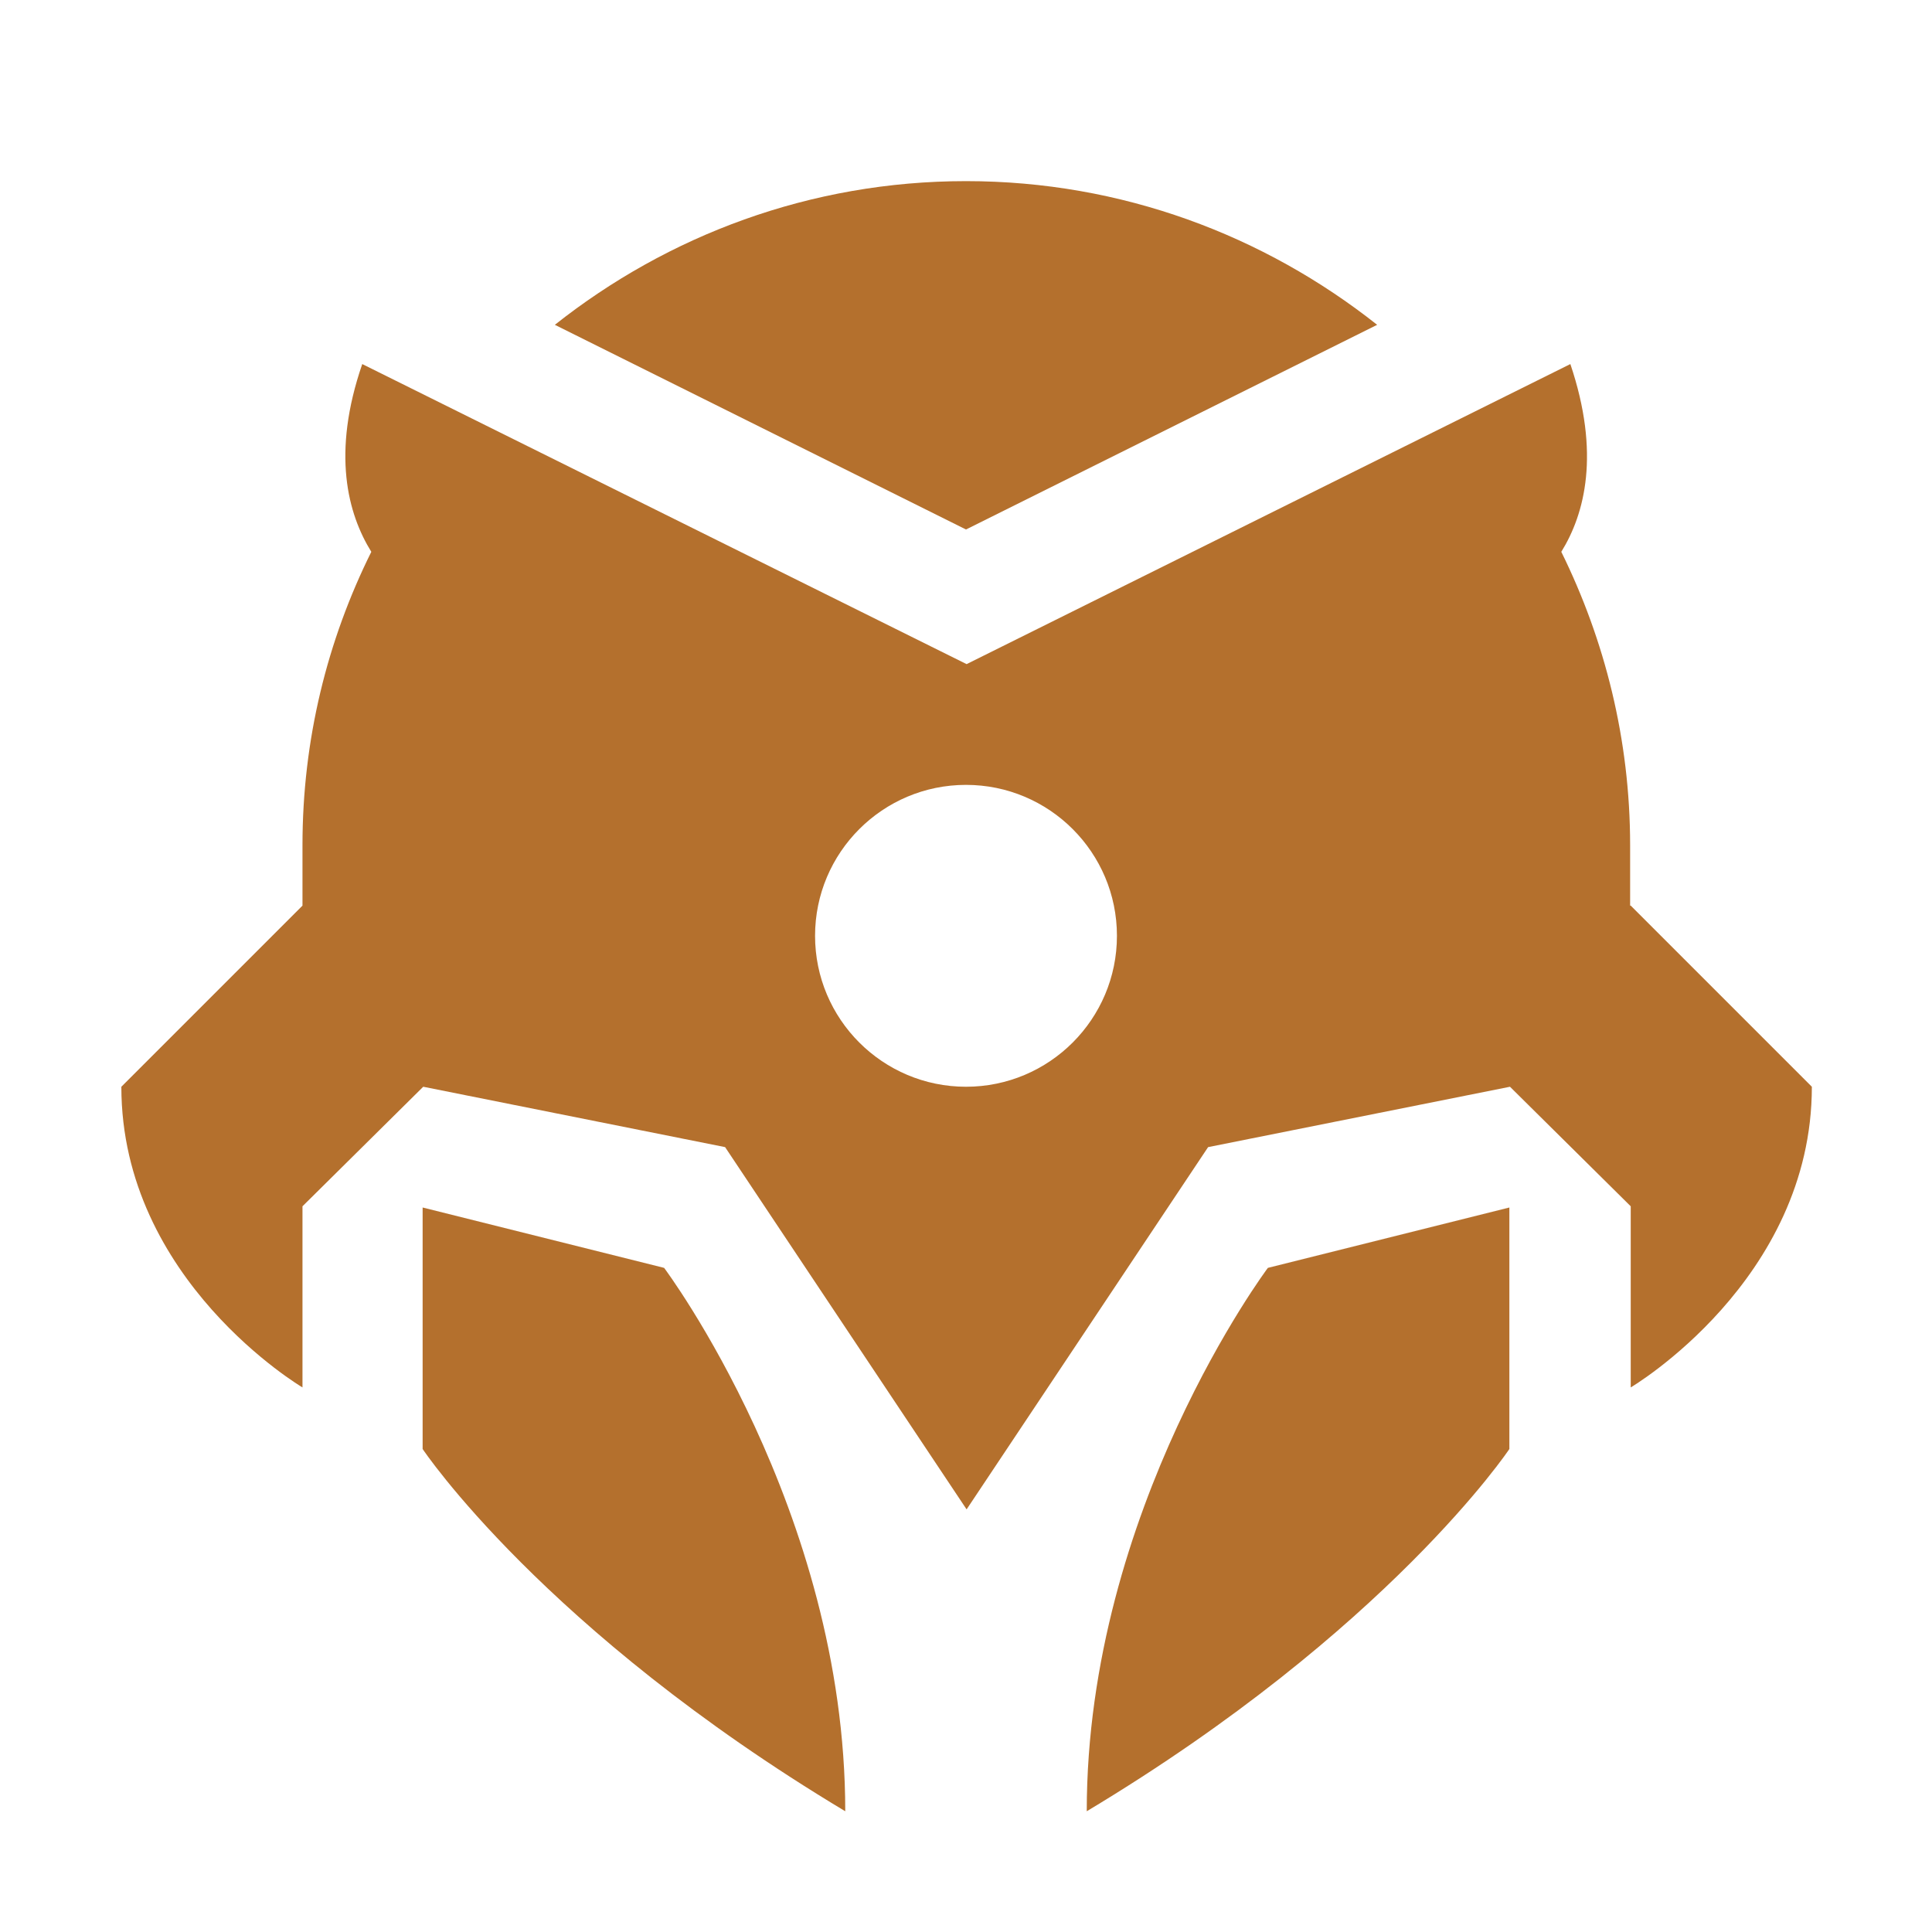
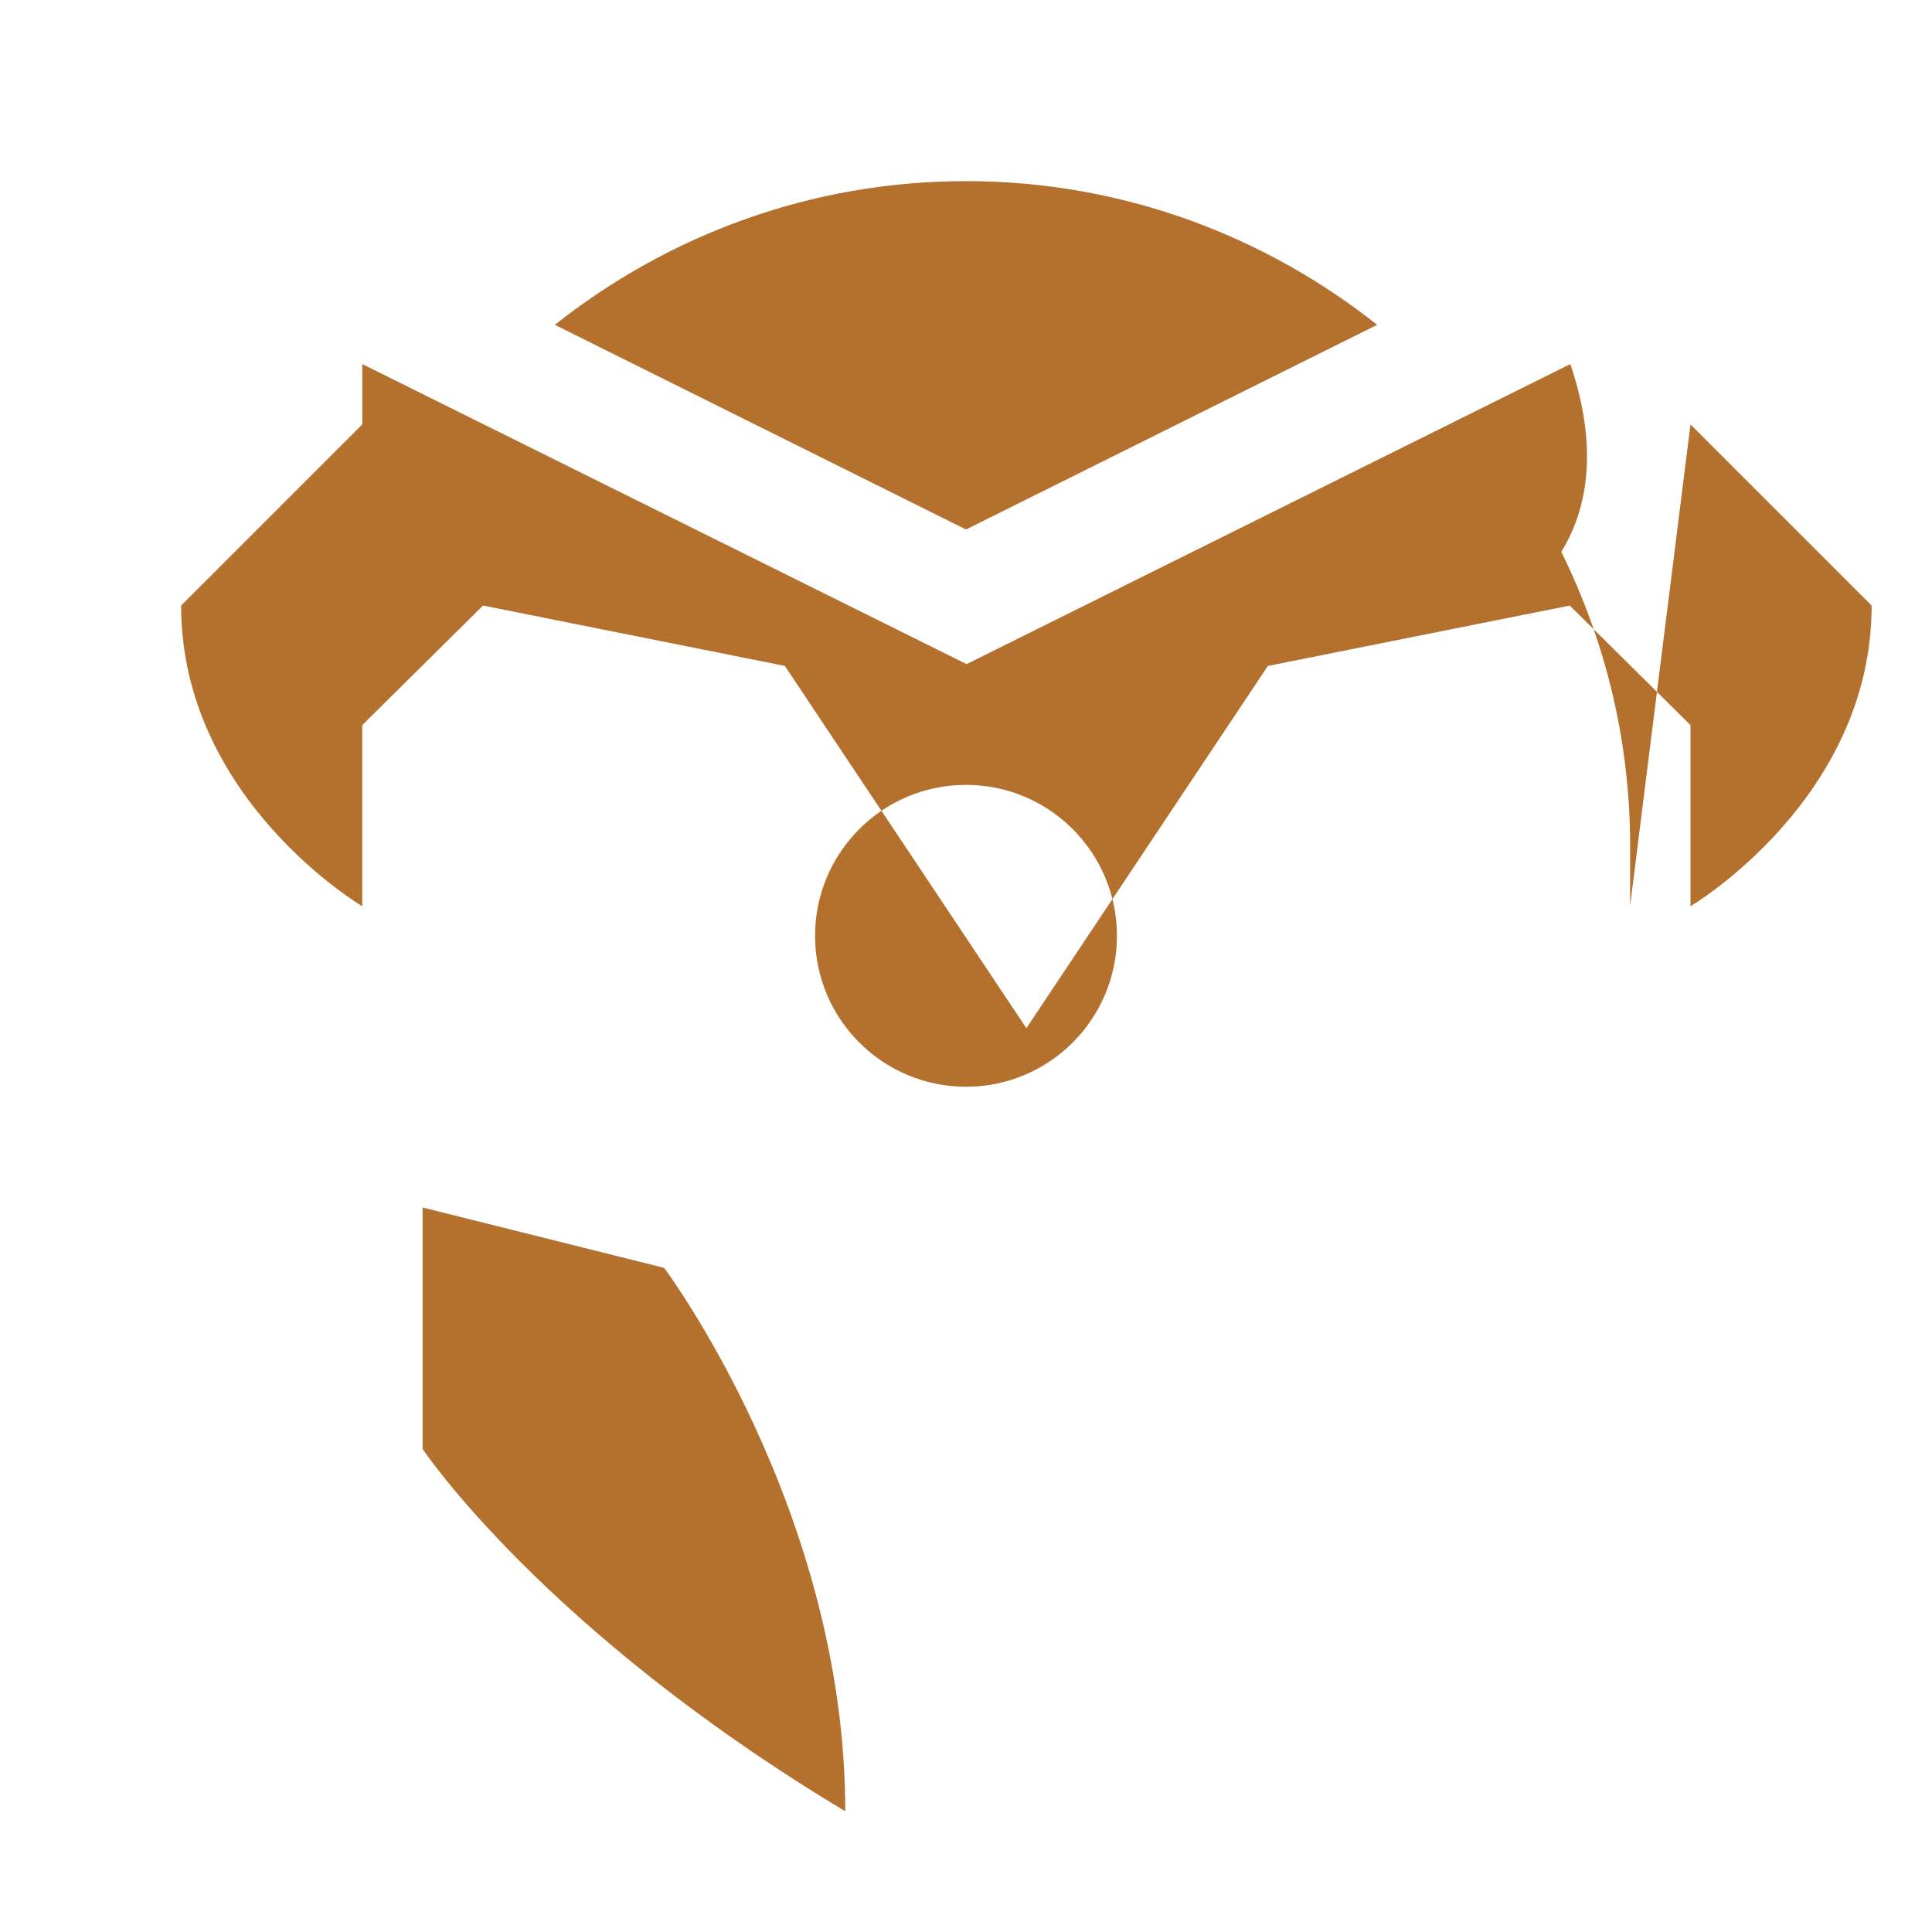
<svg xmlns="http://www.w3.org/2000/svg" fill="#b4702d" viewBox="0 0 32 32">
-   <path d="M18,30c5-3,7-6,7-6v-4l-4,1s-3,4-3,9Z" />
  <path d="M7,20v4s2,3,7,6c0-5-3-9-3-9l-4-1Z" />
  <path d="M22.81,5.38c-1.87-1.48-4.23-2.38-6.81-2.38s-4.94.9-6.81,2.38l6.81,3.39,6.81-3.39Z" />
-   <path d="M27,15v-1c0-1.75-.42-3.4-1.14-4.86.39-.63.65-1.63.15-3.11l-10,4.97L6,6.03c-.51,1.48-.24,2.48.15,3.11-.73,1.47-1.14,3.11-1.14,4.86v1l-3,3c0,3.21,3,4.98,3,4.98v-3l2-1.98,5,1,4,6,4-6,5-1,2,1.98v3s3-1.77,3-4.98l-3-3ZM16,18c-1.38,0-2.5-1.12-2.5-2.5s1.12-2.5,2.5-2.5,2.5,1.12,2.5,2.5-1.12,2.5-2.5,2.5Z" />
+   <path d="M27,15v-1c0-1.75-.42-3.4-1.14-4.86.39-.63.65-1.63.15-3.11l-10,4.97L6,6.03v1l-3,3c0,3.21,3,4.98,3,4.98v-3l2-1.98,5,1,4,6,4-6,5-1,2,1.98v3s3-1.77,3-4.98l-3-3ZM16,18c-1.38,0-2.5-1.12-2.5-2.5s1.12-2.5,2.5-2.5,2.5,1.12,2.5,2.5-1.12,2.5-2.5,2.5Z" />
</svg>